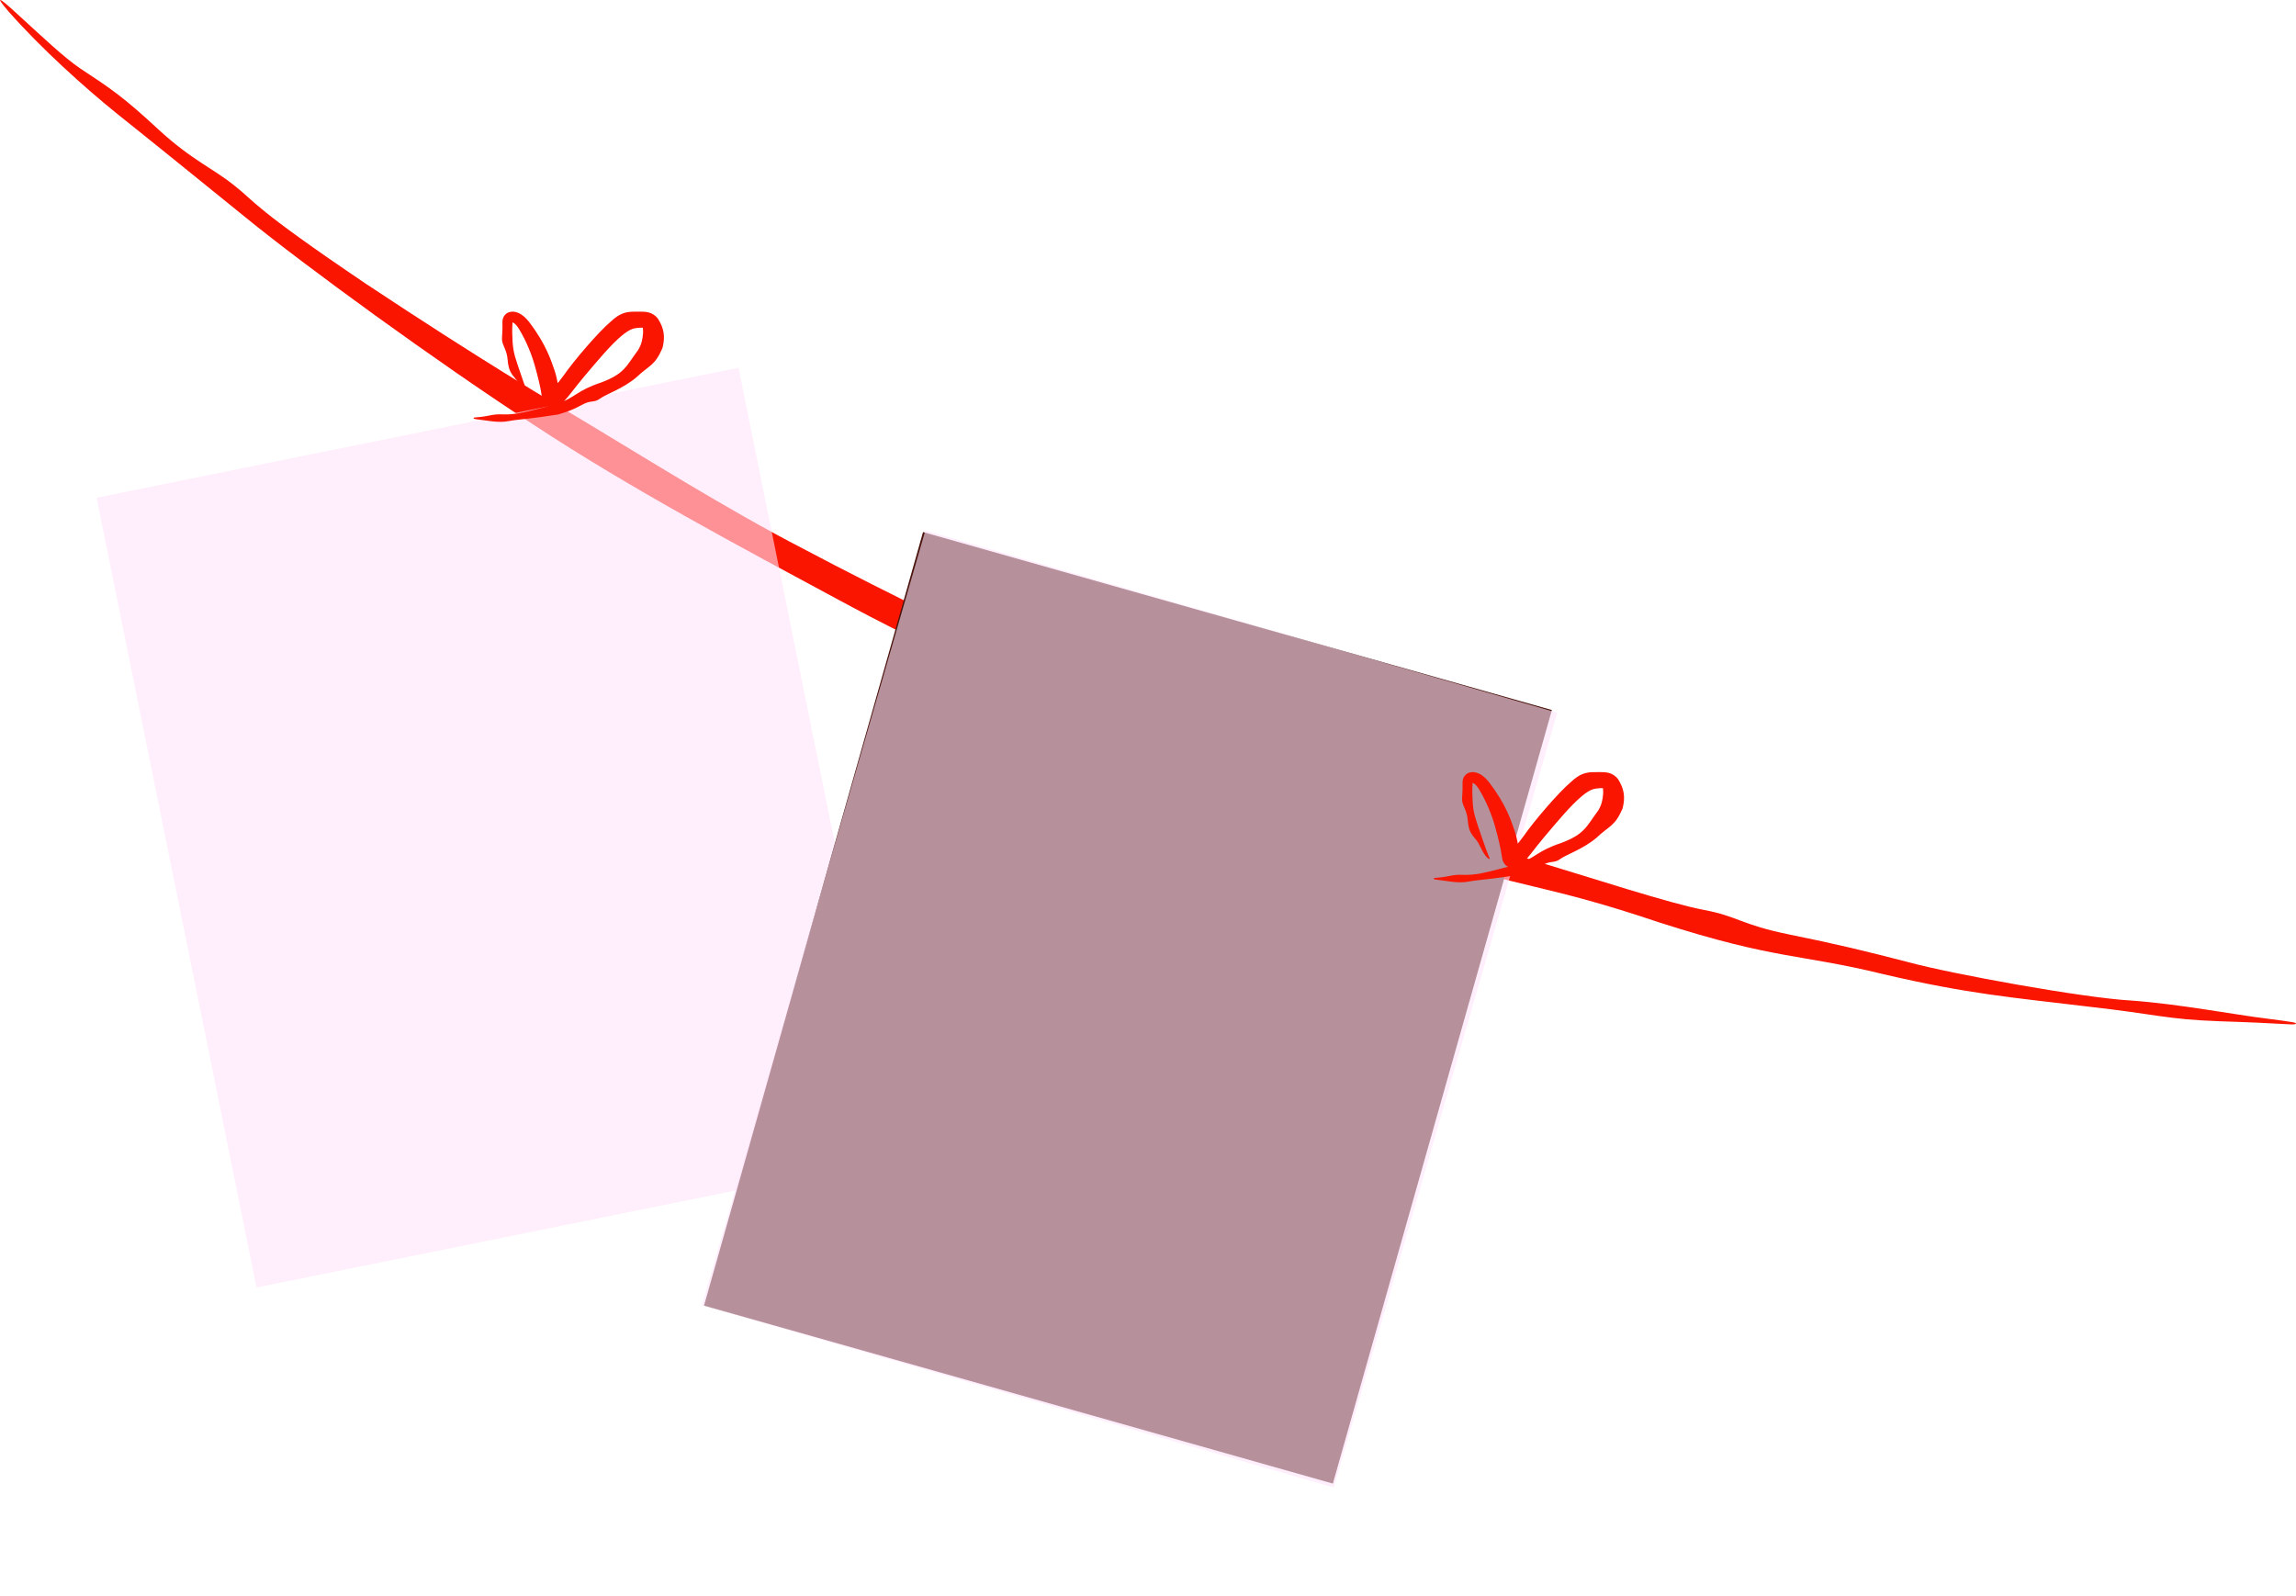
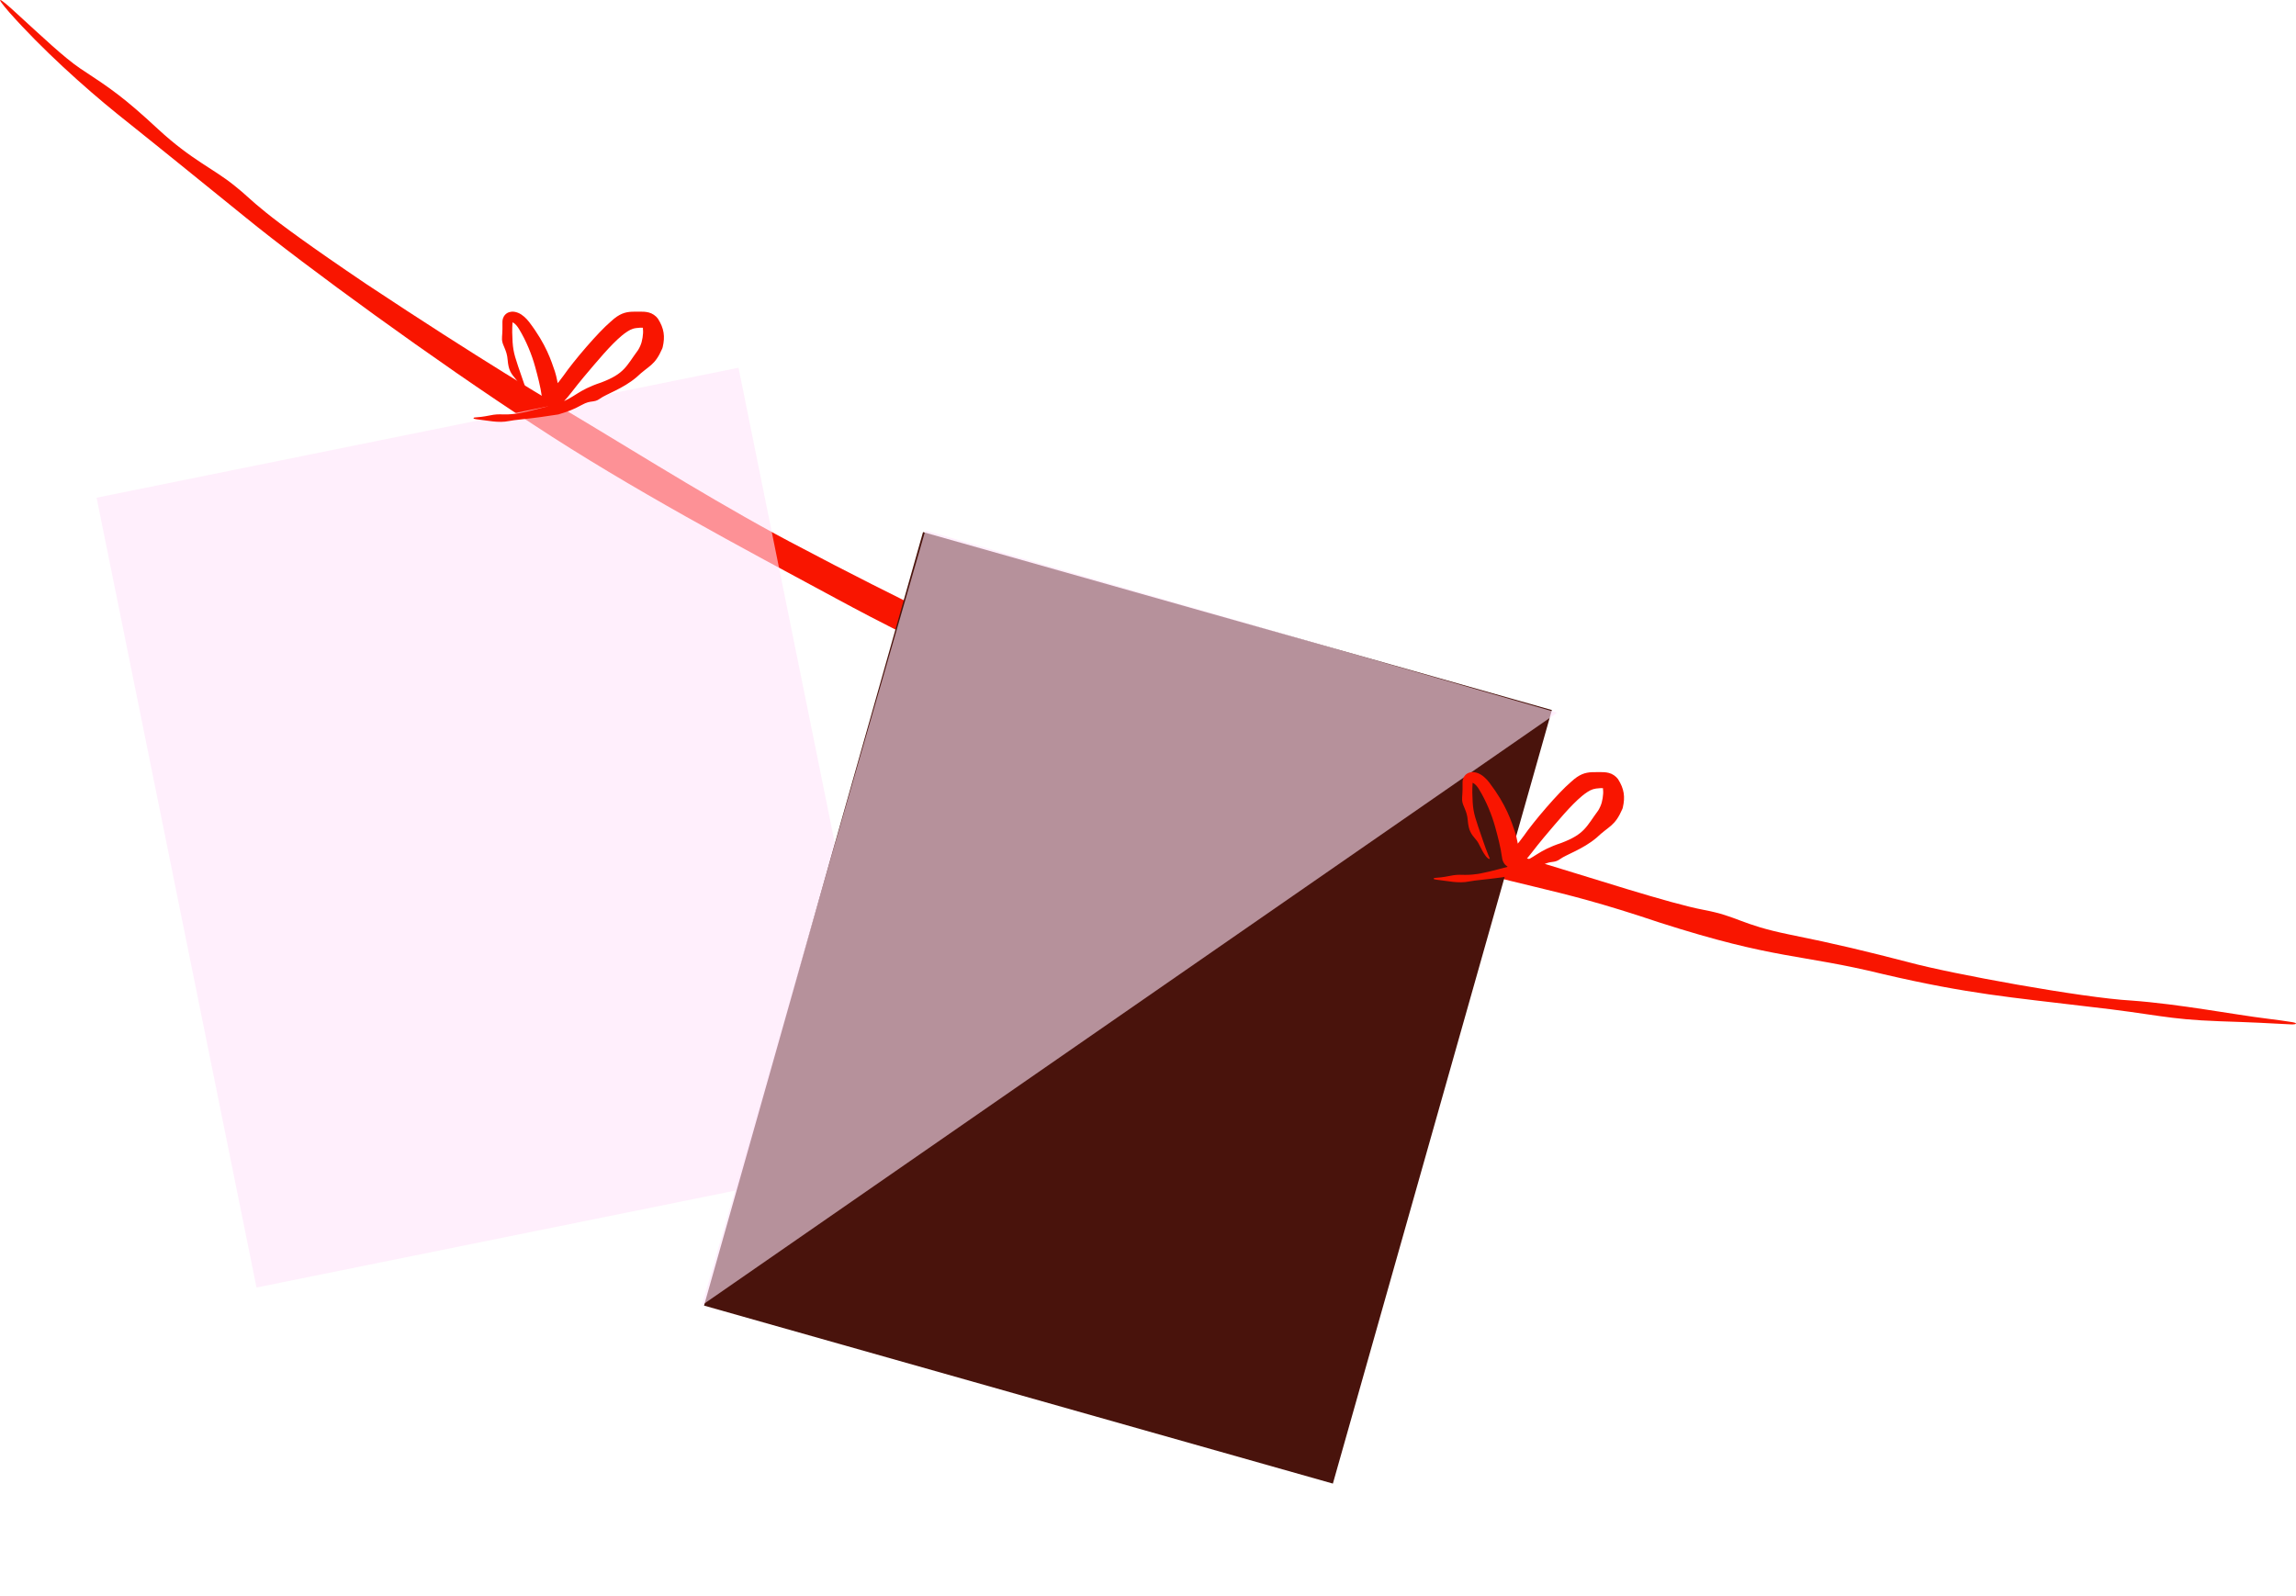
<svg xmlns="http://www.w3.org/2000/svg" xmlns:xlink="http://www.w3.org/1999/xlink" width="1057" height="735" viewBox="0 0 1057 735" fill="none">
  <path d="M558.117 343.131C581.559 353.92 602.464 356.771 631.82 368.217C661.236 379.484 664.958 383.639 699.465 394.152C734.176 404.627 768.555 415.945 784.364 418.929C800.172 421.901 801.076 425.593 823.492 430.21C845.821 434.706 859.483 438.082 878.763 443.057C898.09 448.339 958.86 459.426 981.134 460.665C1003.53 462.301 1028.55 467.172 1043.86 469.022C1048.63 469.606 1052.37 470.143 1055.25 470.611C1056.46 470.81 1057.01 471.066 1057 471.275C1057 471.276 1057 471.276 1057 471.276C1056.98 471.537 1056.08 471.725 1054.5 471.632C1046.84 471.183 1035.4 470.632 1021.91 470.203C996.824 469.285 994.047 467.123 960.405 463.346C926.564 459.258 906.056 457.656 867.083 448.541C828.157 439.001 817.918 442.038 764.024 424.755C710.361 406.704 703.33 409.873 649.532 392.358C595.857 374.725 531.048 344.852 500.065 331.083C469.092 317.586 427.27 298.51 384.985 275.6C342.628 252.783 289.989 224.829 245.598 195.525C201.136 166.669 140.174 122.21 113.383 100.365C86.281 78.468 80.07 73.299 53.868 52.349C38.823 40.19 19.228 22.555 4.336 5.735C-2.754 -2.44 -0.618 -1.497 7.657 6.167C19.815 17.265 29.434 26.427 36.885 31.491C50.842 40.664 56.887 44.698 72.793 59.475C88.344 73.836 98.285 77.607 108.048 85.56C117.924 93.299 116.115 95.305 168.617 130.772C221.619 165.904 251.279 183.407 272.127 195.878C292.54 208.071 335.103 234.799 370.007 252.771C404.502 271.138 475.912 306.474 505.584 318.244C535.377 330.363 534.448 332.089 558.117 343.131Z" fill="#F91500" />
-   <rect x="45" y="228.987" width="302" height="371" rx="5" transform="rotate(-11.411 45 228.987)" fill="url(#pattern0_1081_586)" />
  <rect x="45" y="228.987" width="302" height="371" rx="5" transform="rotate(-11.411 45 228.987)" fill="url(#pattern1_1081_586)" />
  <path d="M44.461 229.153L339.989 169.313L413.621 532.956L118.093 592.796L44.461 229.153Z" fill="#FFE5FA" fill-opacity="0.6" />
  <g filter="url(#filter0_d_1081_586)">
    <rect x="425.985" y="244.796" width="302" height="371" rx="5" transform="rotate(16.004 425.985 244.796)" fill="url(#pattern2_1081_586)" />
  </g>
  <path d="M424.933 244.966L714.434 326.92L613.612 683.071L324.111 601.117L424.933 244.966Z" fill="#49130C" style="mix-blend-mode:color" />
-   <path d="M425.999 244.237L716.922 328.138L614.041 684.876L323.118 600.975L425.999 244.237Z" fill="#FFE5FA" fill-opacity="0.6" />
+   <path d="M425.999 244.237L716.922 328.138L323.118 600.975L425.999 244.237Z" fill="#FFE5FA" fill-opacity="0.6" />
  <path d="M294.603 143.486C295.839 143.502 297.165 143.478 298.703 143.882C300.234 144.255 301.915 145.367 302.894 146.734C305.744 151.224 306.219 154.966 305.085 159.812C305.027 160.02 304.964 160.228 304.895 160.436C301.354 168.551 298.902 168.077 292.974 173.726C286.642 179.058 279.011 181.443 276.193 183.548C273.325 185.621 272.179 184.021 267.907 186.399C263.861 188.639 261.123 189.581 257.414 190.692L257.153 190.793C256.931 190.83 256.699 190.866 256.469 190.9C253.274 191.437 245.606 192.527 239.767 193.11C237.536 193.355 235.581 193.578 234.269 193.856C229.504 194.866 224.044 193.534 220.8 193.222C219.787 193.124 218.99 192.988 218.379 192.847C218.12 192.787 218 192.662 218 192.538C218 192.538 218 192.538 218 192.538C218 192.384 218.186 192.233 218.518 192.213C220.132 192.118 222.549 191.873 225.386 191.289C230.656 190.159 231.281 191.392 238.326 190.367C238.726 190.304 239.115 190.238 239.496 190.169C245.356 189.04 249.287 187.688 255.75 186.271L255.406 186.404C255.868 186.221 256.356 186.036 256.87 185.848C264.888 182.946 265.621 179.797 276.79 176.1C287.579 172.001 288.21 168.681 293.787 161.128C294.508 159.912 295.071 158.678 295.4 157.432C295.732 156.163 295.963 154.767 296.035 153.476C296.145 152.239 295.884 150.834 295.92 150.84C295.956 150.851 296.095 150.975 296.232 151.025C296.368 151.081 296.442 151.05 296.351 150.999C296.175 150.885 295.475 150.814 294.656 150.88C293.108 151.005 292.289 151.083 291.402 151.363C290.532 151.634 289.654 152.089 288.838 152.619C287.876 153.247 287.017 153.89 286.311 154.485C281.141 158.776 275.194 165.962 268.696 173.649C266.826 175.836 264.976 178.257 262.94 180.845C261.907 182.142 260.884 183.452 259.527 184.863C258.752 185.572 258.339 186.301 256.243 187.264C255.588 187.491 254.817 187.796 253.351 187.517C251.898 187.207 250.854 186.204 250.347 185.365C249.945 184.727 249.735 184.057 249.631 183.64C249.53 183.234 249.468 182.85 249.427 182.467C248.833 178.075 247.557 173.229 246.347 168.829C244.863 163.367 242.242 156.897 238.936 151.485C238.187 150.203 237.221 149.11 236.412 148.64C236.018 148.389 235.738 148.418 235.9 148.32C235.969 148.267 236.055 148.13 236.04 148.089C236.031 148.044 235.973 148.111 235.95 148.251C235.825 150.056 235.801 151.678 235.804 153.015C235.98 160.185 236.285 162.041 238.514 168.622C239.884 172.371 241.474 177.642 243.258 181.918C243.713 182.964 243.974 183.369 243.732 183.471C243.476 183.577 242.691 183.081 241.948 182.098C239.76 179.155 238.999 176.317 237.697 174.861C235.158 171.892 234.12 170.468 233.707 165.738C233.37 161.038 231.276 159.186 231.101 156.383C231.042 154.355 231.407 153.796 231.303 148.261C231.31 147.365 231.472 146.057 232.583 144.867C233.698 143.662 235.479 143.338 236.712 143.532C239.261 143.942 240.929 145.339 242.5 146.962C242.901 147.392 243.252 147.809 243.589 148.245C251.602 158.791 253.748 166.149 255.444 170.986C256.223 173.45 257.037 177.102 257.406 181.681C257.403 181.793 257.421 181.846 257.35 181.654C257.303 181.542 257.25 181.393 257.052 181.099C256.824 180.77 256.429 180.337 255.774 180.028C254.281 179.401 253.492 179.899 253.351 179.939C253.157 180.04 253.229 180.031 253.32 179.97C253.777 179.678 254.594 178.877 255.31 178.086C256.771 176.476 258.217 174.621 259.48 172.871C264.168 166.086 275.45 152.917 281.116 148.115C282.211 147.087 283.175 146.325 284.009 145.756C287.299 143.567 289.762 143.452 293.583 143.495C293.896 143.489 294.234 143.484 294.603 143.486Z" fill="#F91500" />
  <path d="M736.603 355.486C737.839 355.502 739.165 355.478 740.703 355.882C742.234 356.255 743.915 357.367 744.894 358.734C747.744 363.224 748.219 366.966 747.085 371.812C747.027 372.02 746.964 372.228 746.895 372.436C743.354 380.551 740.902 380.077 734.974 385.726C728.642 391.058 721.011 393.443 718.193 395.548C715.325 397.621 714.179 396.021 709.907 398.399C705.861 400.639 703.123 401.581 699.414 402.692L699.153 402.793C698.931 402.83 698.699 402.866 698.469 402.9C695.274 403.437 687.606 404.527 681.767 405.11C679.536 405.355 677.581 405.578 676.269 405.856C671.504 406.866 666.044 405.534 662.8 405.222C661.787 405.124 660.99 404.988 660.379 404.847C660.12 404.787 660 404.662 660 404.538C660 404.538 660 404.538 660 404.538C660 404.384 660.186 404.233 660.518 404.213C662.132 404.118 664.549 403.873 667.386 403.289C672.656 402.159 673.281 403.392 680.326 402.367C680.726 402.304 681.115 402.238 681.496 402.169C687.356 401.04 691.287 399.688 697.75 398.271L697.406 398.404C697.868 398.221 698.356 398.036 698.87 397.848C706.888 394.946 707.621 391.797 718.79 388.1C729.579 384.001 730.21 380.681 735.787 373.128C736.508 371.912 737.071 370.678 737.4 369.432C737.732 368.163 737.963 366.767 738.035 365.476C738.145 364.239 737.884 362.834 737.92 362.84C737.956 362.851 738.095 362.975 738.232 363.025C738.368 363.081 738.442 363.05 738.351 362.999C738.175 362.885 737.475 362.814 736.656 362.88C735.108 363.005 734.289 363.083 733.402 363.363C732.532 363.634 731.654 364.089 730.838 364.619C729.876 365.247 729.017 365.89 728.311 366.485C723.141 370.776 717.194 377.962 710.696 385.649C708.826 387.836 706.976 390.257 704.94 392.845C703.907 394.142 702.884 395.452 701.527 396.863C700.752 397.572 700.339 398.301 698.243 399.264C697.588 399.491 696.817 399.796 695.351 399.517C693.898 399.207 692.854 398.204 692.347 397.365C691.945 396.727 691.735 396.057 691.631 395.64C691.53 395.234 691.468 394.85 691.427 394.467C690.833 390.075 689.557 385.229 688.347 380.829C686.863 375.367 684.242 368.897 680.936 363.485C680.187 362.203 679.221 361.11 678.412 360.64C678.018 360.389 677.738 360.418 677.9 360.32C677.969 360.267 678.055 360.13 678.04 360.089C678.031 360.044 677.973 360.111 677.95 360.251C677.825 362.056 677.801 363.678 677.804 365.015C677.98 372.185 678.285 374.041 680.514 380.622C681.884 384.371 683.474 389.642 685.258 393.918C685.713 394.964 685.974 395.369 685.732 395.471C685.476 395.577 684.691 395.081 683.948 394.098C681.76 391.155 680.999 388.317 679.697 386.861C677.158 383.892 676.12 382.468 675.707 377.738C675.37 373.038 673.276 371.186 673.101 368.383C673.042 366.355 673.407 365.796 673.303 360.261C673.31 359.365 673.472 358.057 674.583 356.867C675.698 355.662 677.479 355.338 678.712 355.532C681.261 355.942 682.929 357.339 684.5 358.962C684.901 359.392 685.252 359.809 685.589 360.245C693.602 370.791 695.748 378.149 697.444 382.986C698.223 385.45 699.037 389.102 699.406 393.681C699.403 393.793 699.421 393.846 699.35 393.654C699.303 393.542 699.25 393.393 699.052 393.099C698.824 392.77 698.429 392.337 697.774 392.028C696.281 391.401 695.492 391.899 695.351 391.939C695.157 392.04 695.229 392.031 695.32 391.97C695.777 391.678 696.594 390.877 697.31 390.086C698.771 388.476 700.217 386.621 701.48 384.871C706.168 378.086 717.45 364.917 723.116 360.115C724.211 359.087 725.175 358.325 726.009 357.756C729.299 355.567 731.762 355.452 735.583 355.495C735.896 355.489 736.234 355.484 736.603 355.486Z" fill="#F91500" />
  <defs>
    <pattern id="pattern0_1081_586" patternContentUnits="objectBoundingBox" width="1" height="1">
      <use xlink:href="#image0_1081_586" transform="matrix(0.001 0 0 0.001 0 -0.224)" />
    </pattern>
    <pattern id="pattern1_1081_586" patternContentUnits="objectBoundingBox" width="1" height="1">
      <use xlink:href="#image0_1081_586" transform="matrix(0.001 0 0 0.001 0 -0.224)" />
    </pattern>
    <filter id="filter0_d_1081_586" x="254.185" y="229.279" width="460.912" height="504.916" filterUnits="userSpaceOnUse" color-interpolation-filters="sRGB">
      <feGaussianBlur stdDeviation="16.85" />
    </filter>
    <pattern id="pattern2_1081_586" patternContentUnits="objectBoundingBox" width="1" height="1">
      <use xlink:href="#image1_1081_586" transform="matrix(0.001 0 0 0.001 0 -0.043)" />
    </pattern>
    <image id="image0_1081_586" width="900" height="1600" preserveAspectRatio="none" />
    <image id="image1_1081_586" width="1536" height="2048" preserveAspectRatio="none" />
  </defs>
</svg>